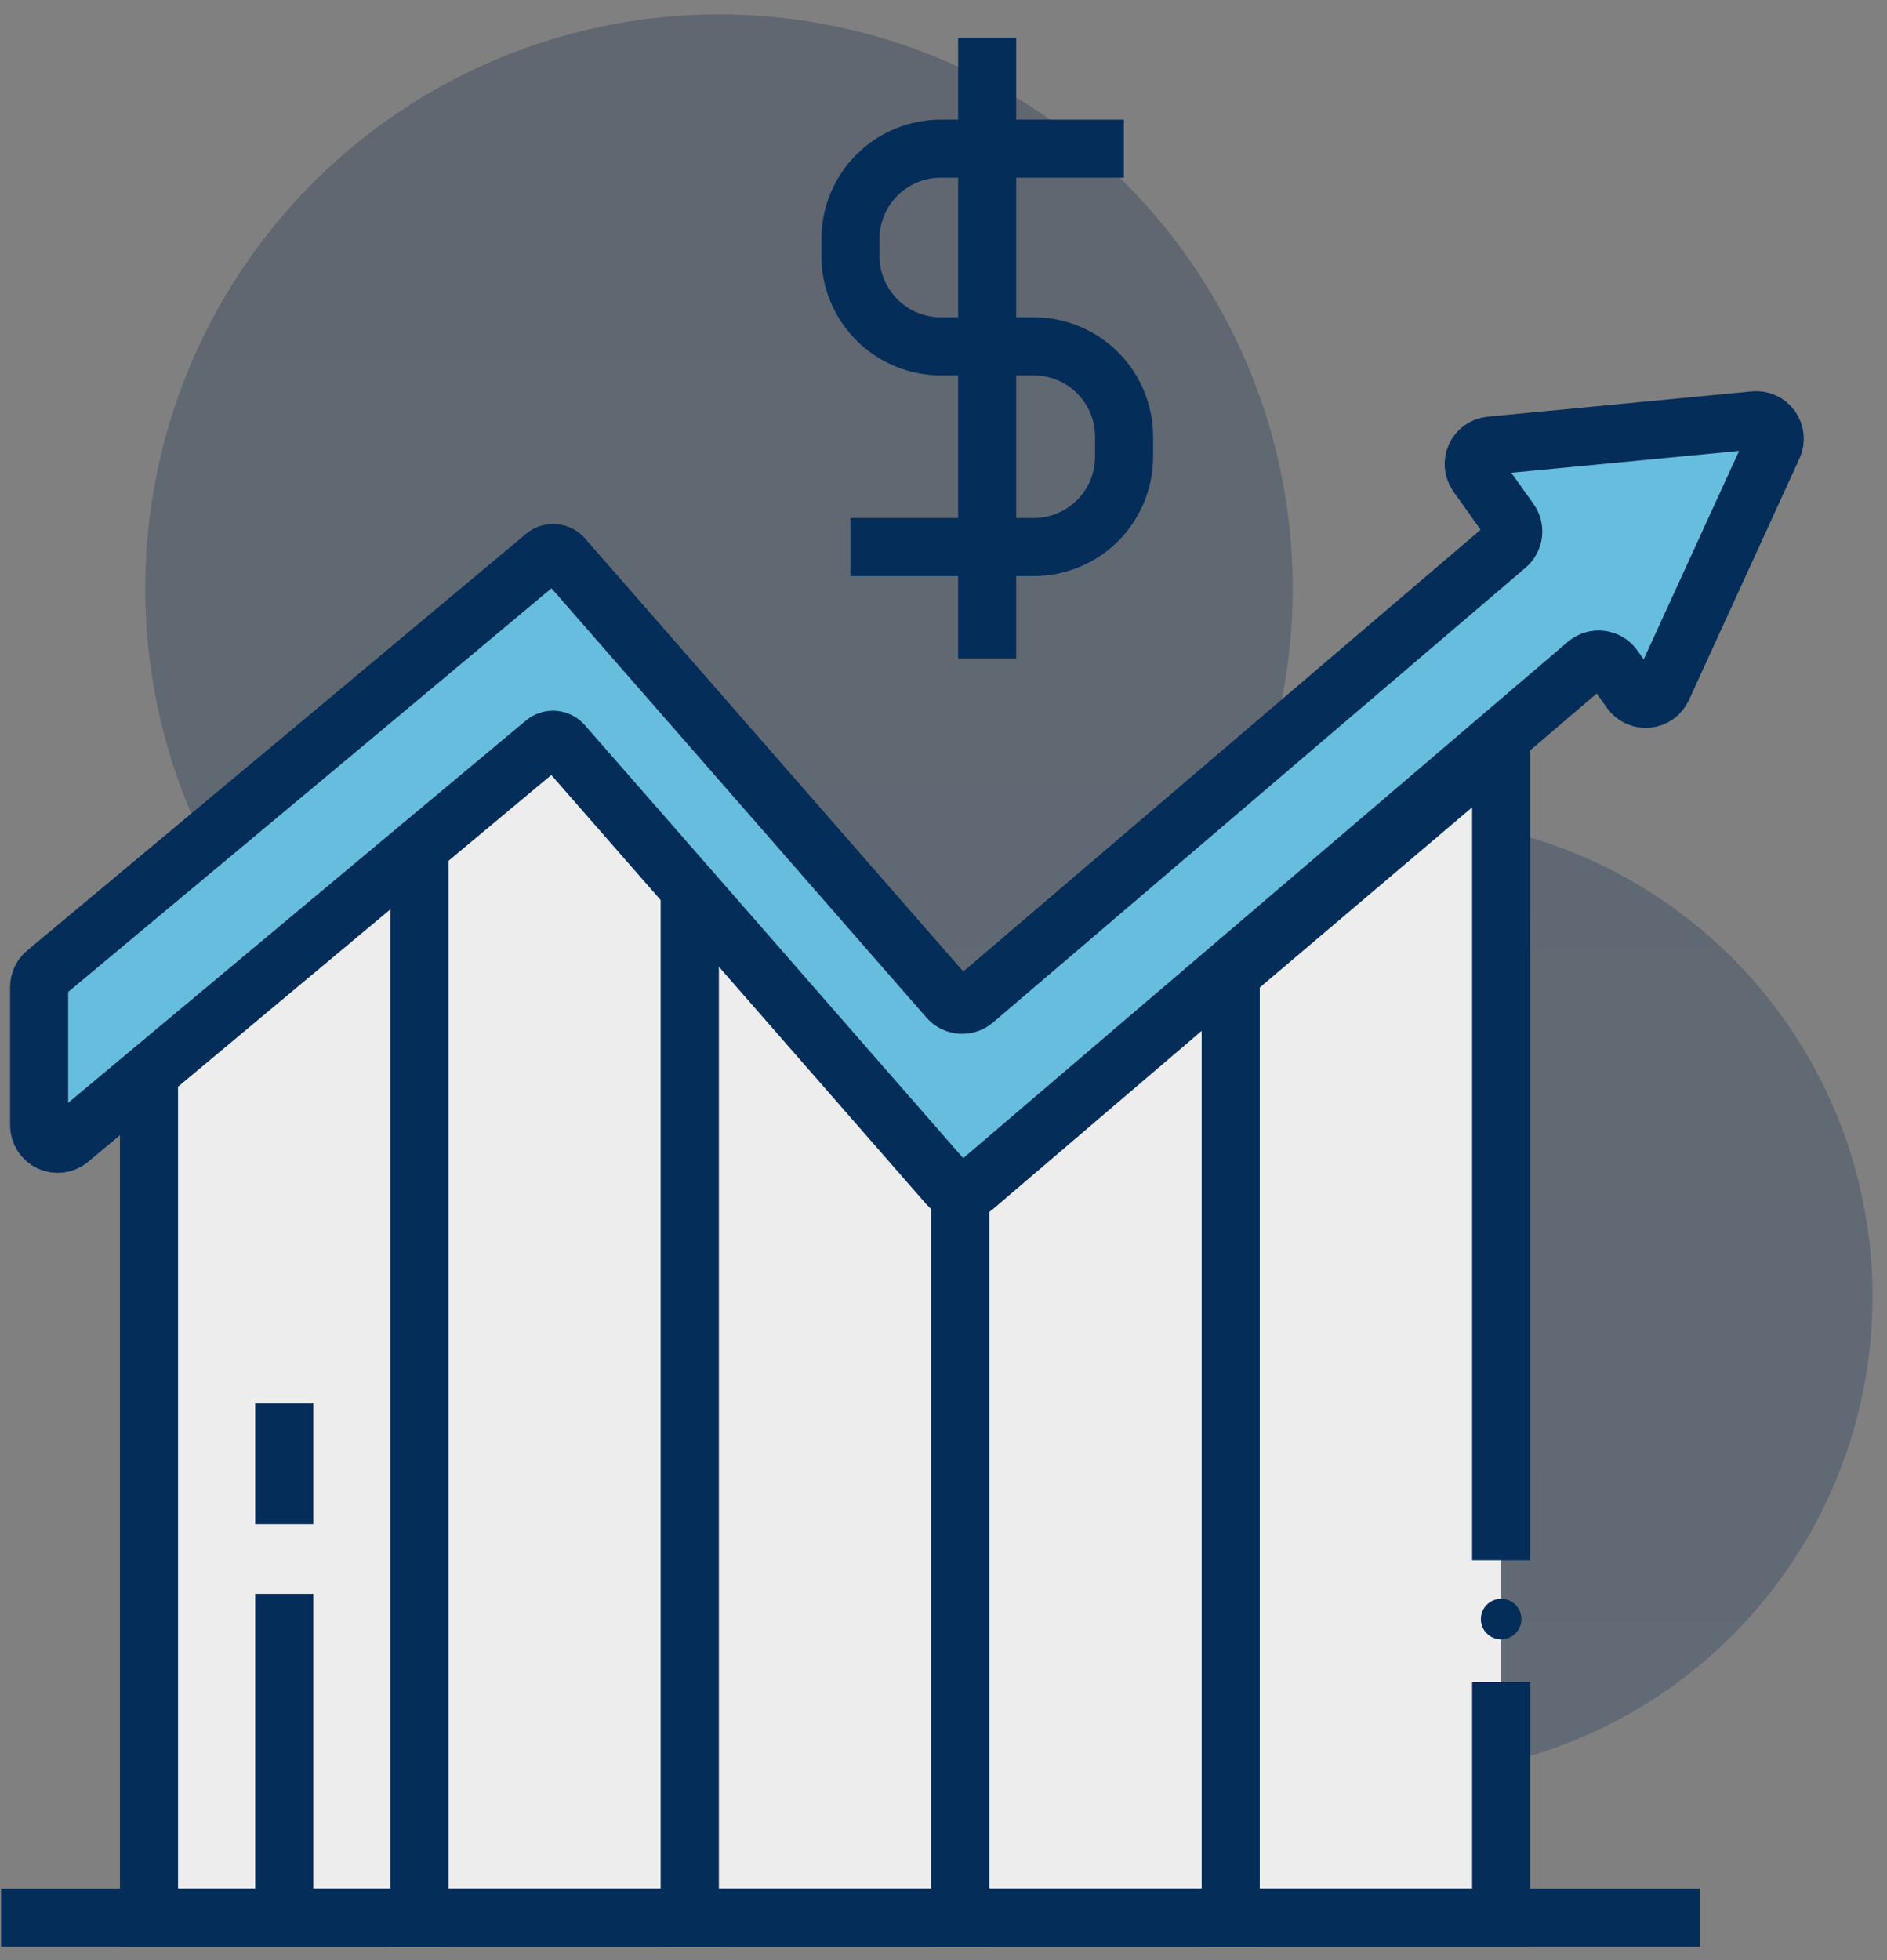
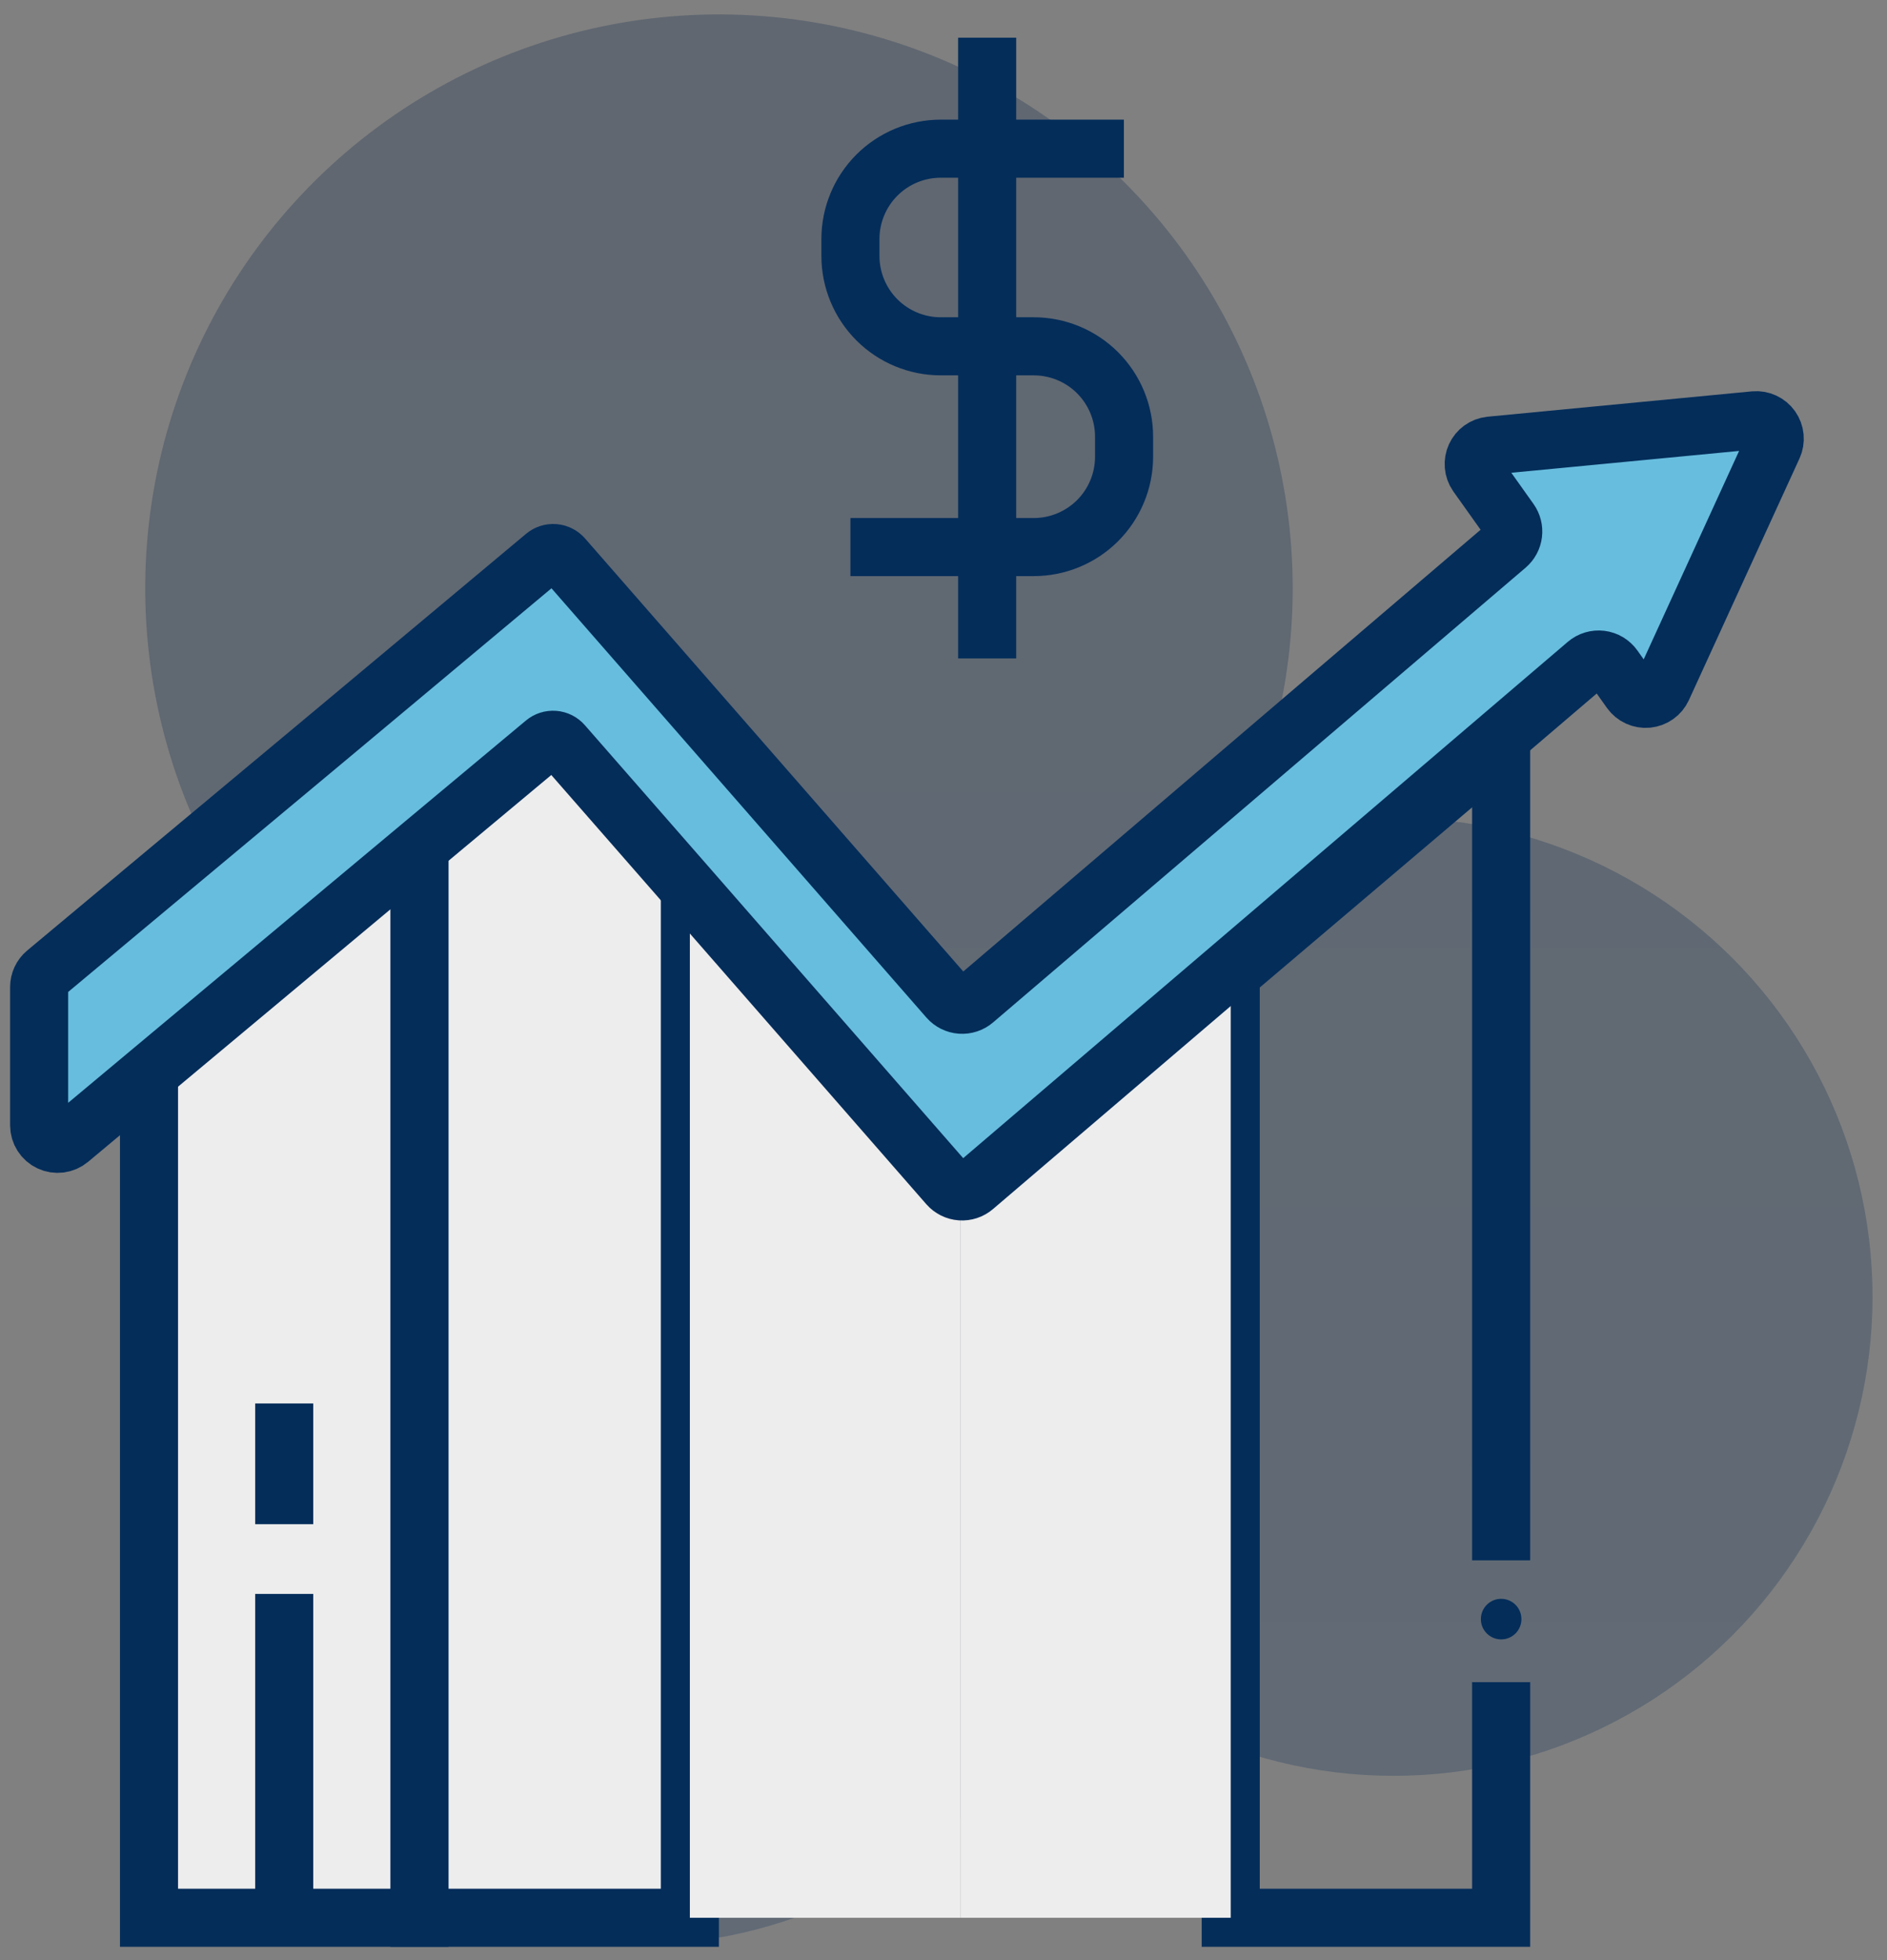
<svg xmlns="http://www.w3.org/2000/svg" width="130" height="135" viewBox="0 0 130 135" fill="none">
  <rect x="0" y="0" width="130" height="135" fill="#808080" stroke="none" />
  <g style="mix-blend-mode:multiply" opacity="0.25">
    <path d="M95.995 56.309C92.201 56.306 88.435 56.958 84.863 58.237C88.252 51.478 89.632 43.889 88.838 36.371C88.044 28.852 85.111 21.719 80.385 15.817C75.66 9.915 69.341 5.492 62.178 3.072C55.015 0.653 47.309 0.339 39.973 2.167C32.637 3.995 25.979 7.889 20.789 13.387C15.599 18.884 12.094 25.755 10.691 33.184C9.288 40.614 10.045 48.289 12.872 55.301C15.7 62.313 20.479 68.367 26.643 72.745C22.204 75.443 18.465 79.151 15.729 83.567C12.993 87.983 11.339 92.982 10.9 98.158C10.46 103.334 11.249 108.54 13.202 113.354C15.154 118.168 18.215 122.452 22.136 125.86C26.056 129.268 30.726 131.702 35.765 132.964C40.804 134.227 46.069 134.282 51.133 133.126C56.198 131.969 60.917 129.634 64.909 126.31C68.9 122.985 72.051 118.766 74.104 113.994C78.102 117.541 82.9 120.063 88.088 121.345C93.276 122.627 98.698 122.629 103.887 121.353C109.076 120.076 113.877 117.559 117.878 114.016C121.879 110.474 124.96 106.013 126.856 101.017C128.752 96.021 129.406 90.639 128.763 85.334C128.119 80.029 126.197 74.96 123.161 70.562C120.125 66.165 116.067 62.57 111.335 60.087C106.603 57.605 101.339 56.308 95.995 56.309Z" fill="url(#paint0_linear_718_11273)" />
  </g>
  <path d="M36.721 50.942L30.34 56.327L28.896 57.55V132.083H47.526V60.461" fill="#EDEDED" />
  <path d="M36.721 50.942L30.34 56.327L28.896 57.55V132.083H47.526V60.461" stroke="#042D5A" stroke-width="4" stroke-miterlimit="10" />
  <path d="M10.265 73.909V132.083H28.896V58.353" fill="#EDEDED" />
  <path d="M10.265 73.909V132.083H28.896V58.353" stroke="#042D5A" stroke-width="4" stroke-miterlimit="10" />
-   <path d="M103.418 107.468V51.285L84.788 67.086V132.083H103.418V115.857" fill="#EDEDED" />
  <path d="M103.418 107.468V51.285L84.788 67.086V132.083H103.418V115.857" stroke="#042D5A" stroke-width="4" stroke-miterlimit="10" />
  <path d="M47.526 61.235V132.083H66.157V82.561" fill="#EDEDED" />
-   <path d="M47.526 61.235V132.083H66.157V82.561" stroke="#042D5A" stroke-width="4" stroke-miterlimit="10" />
  <path d="M66.157 82.561V132.083H84.787V66.655" fill="#EDEDED" />
-   <path d="M66.157 82.561V132.083H84.787V66.655" stroke="#042D5A" stroke-width="4" stroke-miterlimit="10" />
  <path d="M19.581 109.779V132.083" stroke="#042D5A" stroke-width="4" stroke-miterlimit="10" />
  <path d="M28.895 58.353L10.265 73.909L4.786 78.486C4.6 78.64 4.374 78.739 4.134 78.77C3.894 78.801 3.65 78.763 3.431 78.66C3.212 78.558 3.026 78.395 2.896 78.191C2.766 77.987 2.697 77.75 2.696 77.508V67.983C2.696 67.796 2.736 67.612 2.815 67.443C2.893 67.274 3.008 67.124 3.15 67.005L10.265 61.066L22.829 50.586L37.524 38.302C37.707 38.148 37.943 38.073 38.181 38.091C38.42 38.11 38.641 38.221 38.799 38.401L49.436 50.575L65.33 68.769C65.551 69.021 65.863 69.176 66.197 69.2C66.532 69.224 66.862 69.115 67.117 68.897L84.793 53.806L88.583 50.569L103.808 37.574C104.049 37.367 104.204 37.077 104.243 36.762C104.282 36.446 104.201 36.128 104.017 35.868L101.747 32.678C101.623 32.496 101.548 32.285 101.53 32.066C101.512 31.847 101.55 31.627 101.642 31.427C101.734 31.227 101.876 31.054 102.055 30.925C102.233 30.797 102.442 30.717 102.661 30.692L120.878 28.946C121.1 28.926 121.324 28.964 121.527 29.058C121.73 29.151 121.904 29.296 122.033 29.478C122.162 29.661 122.241 29.873 122.262 30.096C122.283 30.318 122.246 30.542 122.153 30.745L114.532 47.39C114.439 47.593 114.294 47.768 114.112 47.897C113.93 48.026 113.717 48.105 113.495 48.127C113.273 48.148 113.049 48.11 112.846 48.018C112.642 47.925 112.467 47.781 112.337 47.6L111.173 45.958C111.07 45.814 110.939 45.693 110.788 45.603C110.636 45.512 110.467 45.454 110.292 45.432C110.117 45.41 109.939 45.425 109.77 45.476C109.601 45.526 109.444 45.611 109.31 45.725L103.418 50.755L84.787 66.661L67.111 81.752C66.856 81.97 66.526 82.079 66.191 82.055C65.857 82.031 65.545 81.876 65.324 81.624L47.52 61.247L38.787 51.262C38.63 51.082 38.408 50.971 38.17 50.952C37.931 50.934 37.695 51.009 37.512 51.163L30.339 57.148L28.895 58.353Z" fill="#67BDDE" stroke="#042D5A" stroke-width="4" stroke-miterlimit="10" />
-   <path d="M0.077 132.083H117.1" stroke="#042D5A" stroke-width="4" stroke-miterlimit="10" />
  <path d="M77.428 10.24H64.812C63.161 10.24 61.578 10.895 60.411 12.062C59.244 13.23 58.588 14.813 58.588 16.463V17.628C58.588 19.278 59.244 20.861 60.411 22.029C61.578 23.196 63.161 23.852 64.812 23.852H71.216C72.867 23.852 74.45 24.507 75.617 25.674C76.784 26.842 77.44 28.425 77.44 30.075V31.49C77.431 33.137 76.769 34.712 75.601 35.873C74.432 37.032 72.851 37.682 71.205 37.679H58.588" stroke="#042D5A" stroke-width="4" stroke-miterlimit="10" />
  <path d="M68.008 2.595V10.24V37.702V45.347" stroke="#042D5A" stroke-width="4" stroke-miterlimit="10" />
  <path d="M19.581 96.662V104.976" stroke="#042D5A" stroke-width="4" stroke-miterlimit="10" />
  <path d="M103.418 112.911C104.189 112.911 104.815 112.286 104.815 111.514C104.815 110.742 104.189 110.117 103.418 110.117C102.646 110.117 102.021 110.742 102.021 111.514C102.021 112.286 102.646 112.911 103.418 112.911Z" fill="#042D5A" />
  <defs>
    <linearGradient id="paint0_linear_718_11273" x1="69.504" y1="0.994" x2="69.504" y2="172.424" gradientUnits="userSpaceOnUse">
      <stop stop-color="#001B42" />
      <stop offset="1" stop-color="#042D5A" />
    </linearGradient>
  </defs>
</svg>